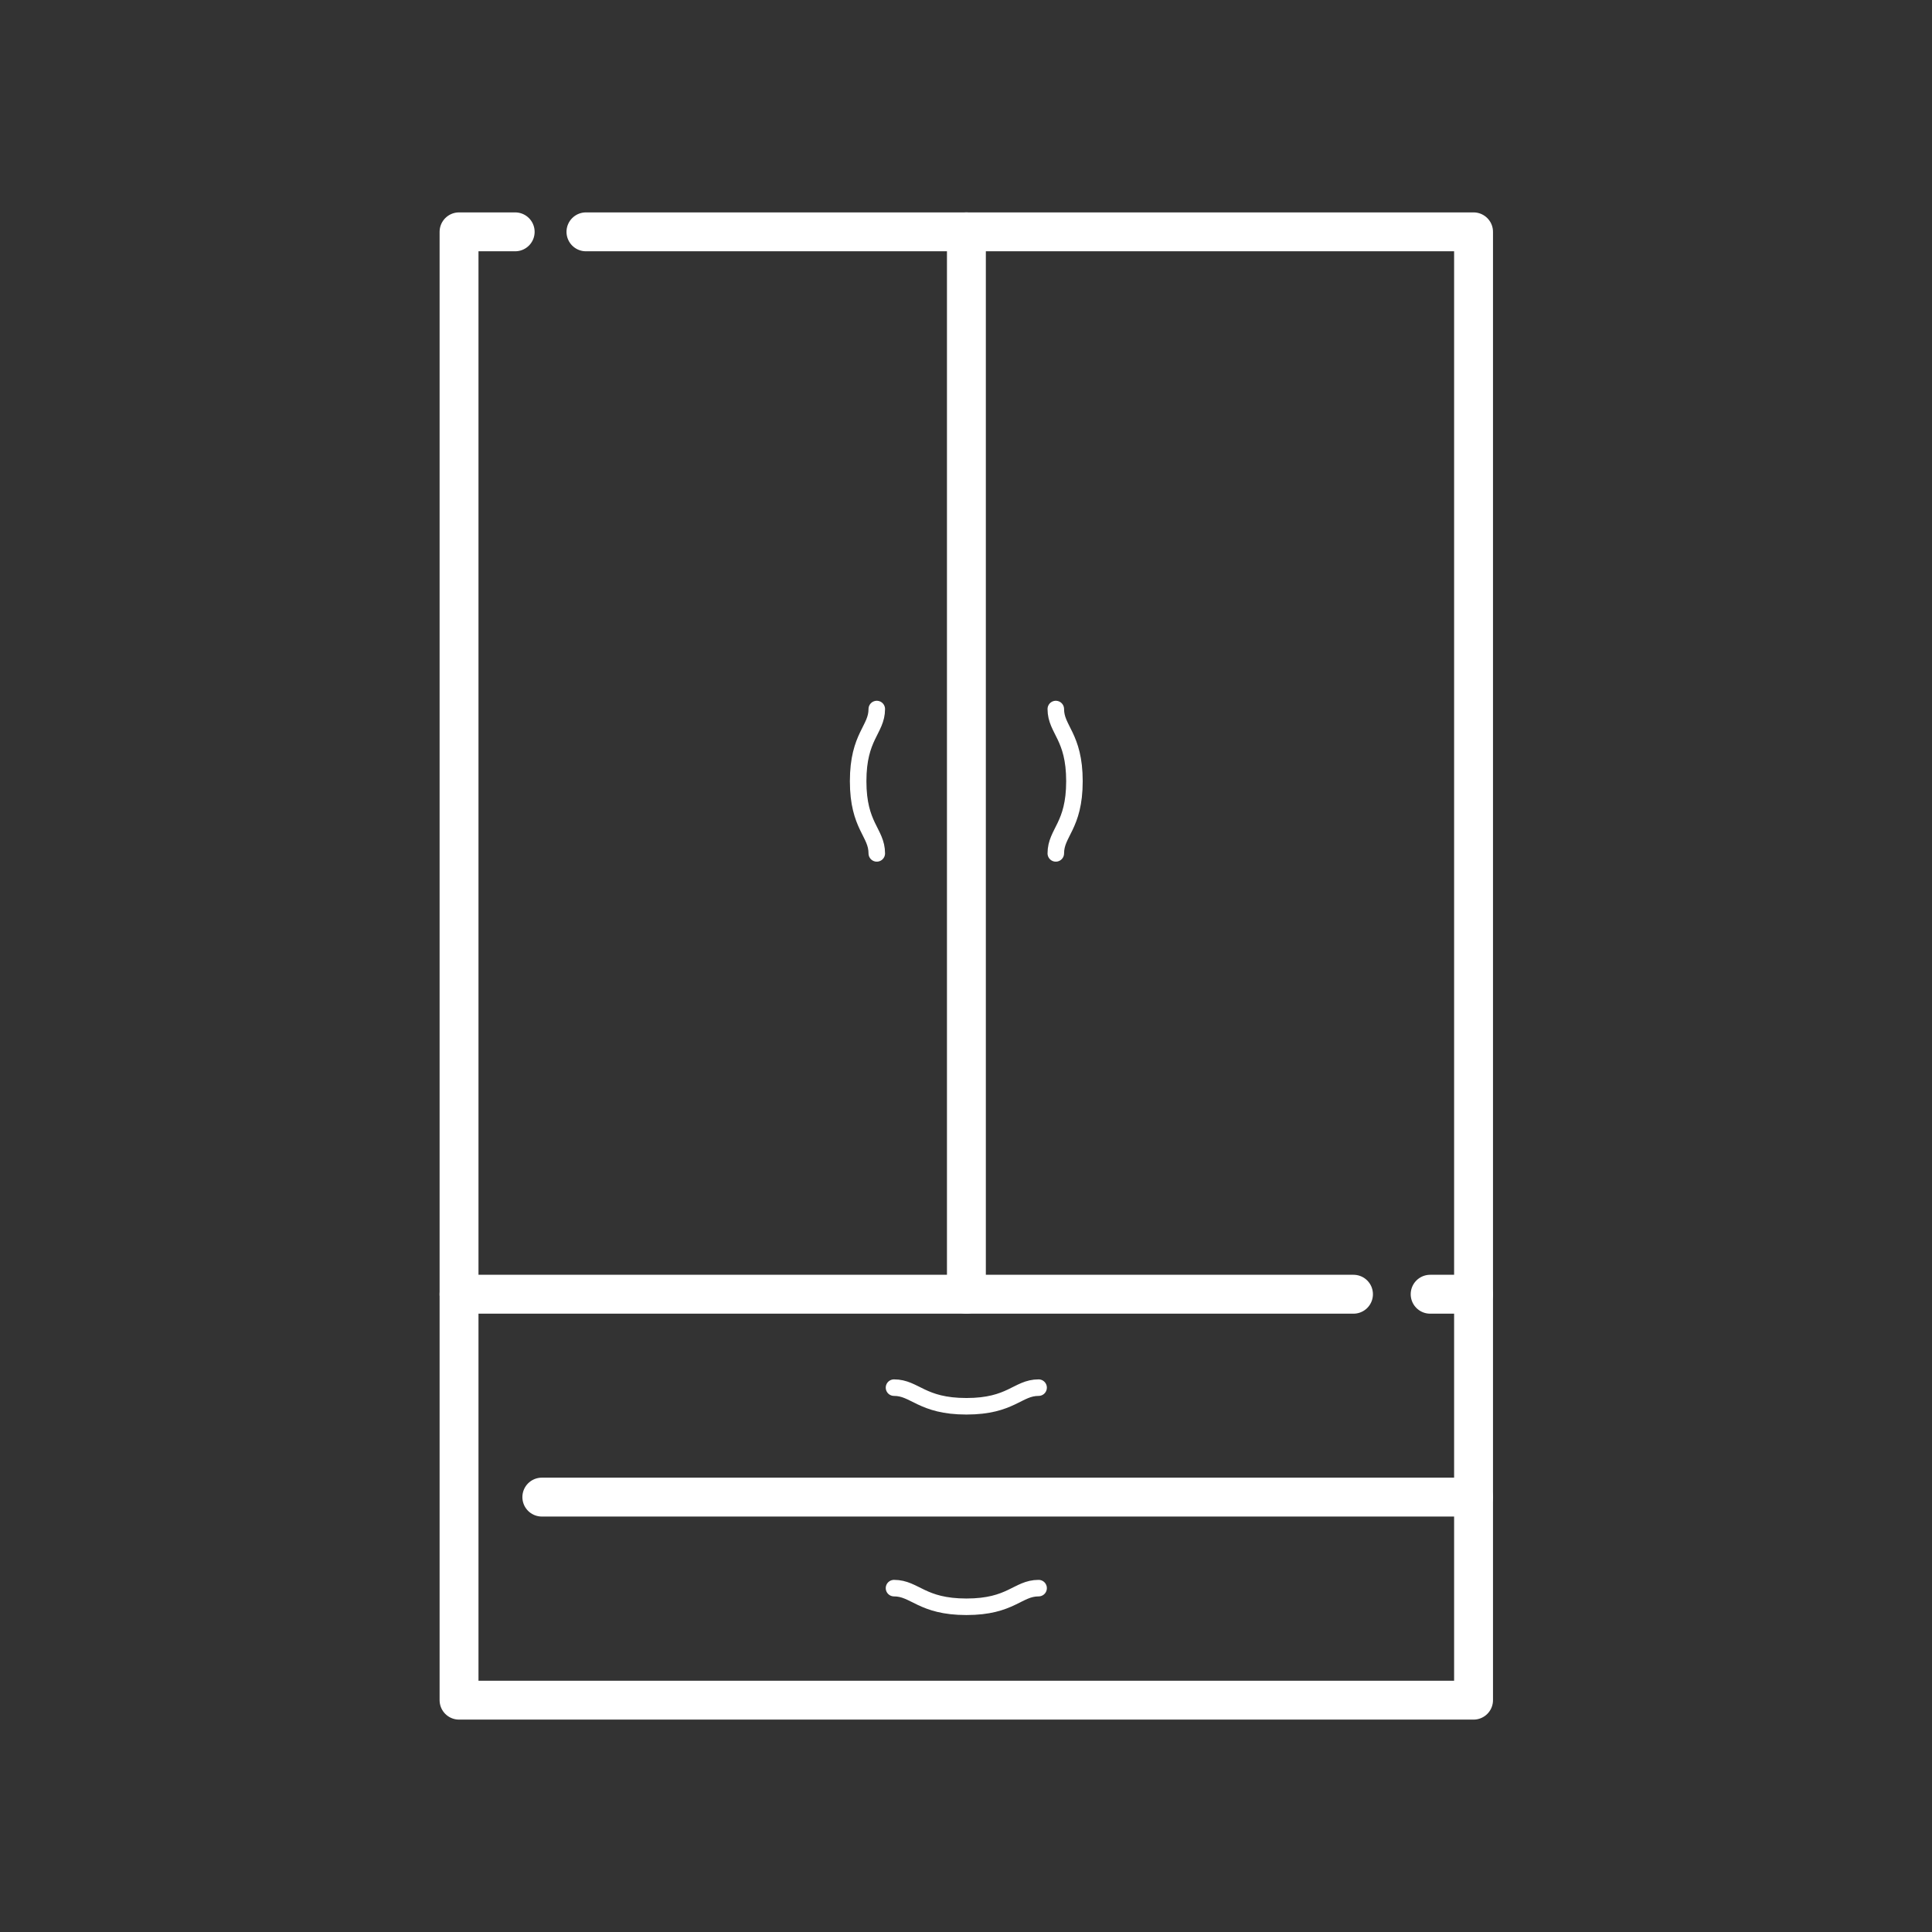
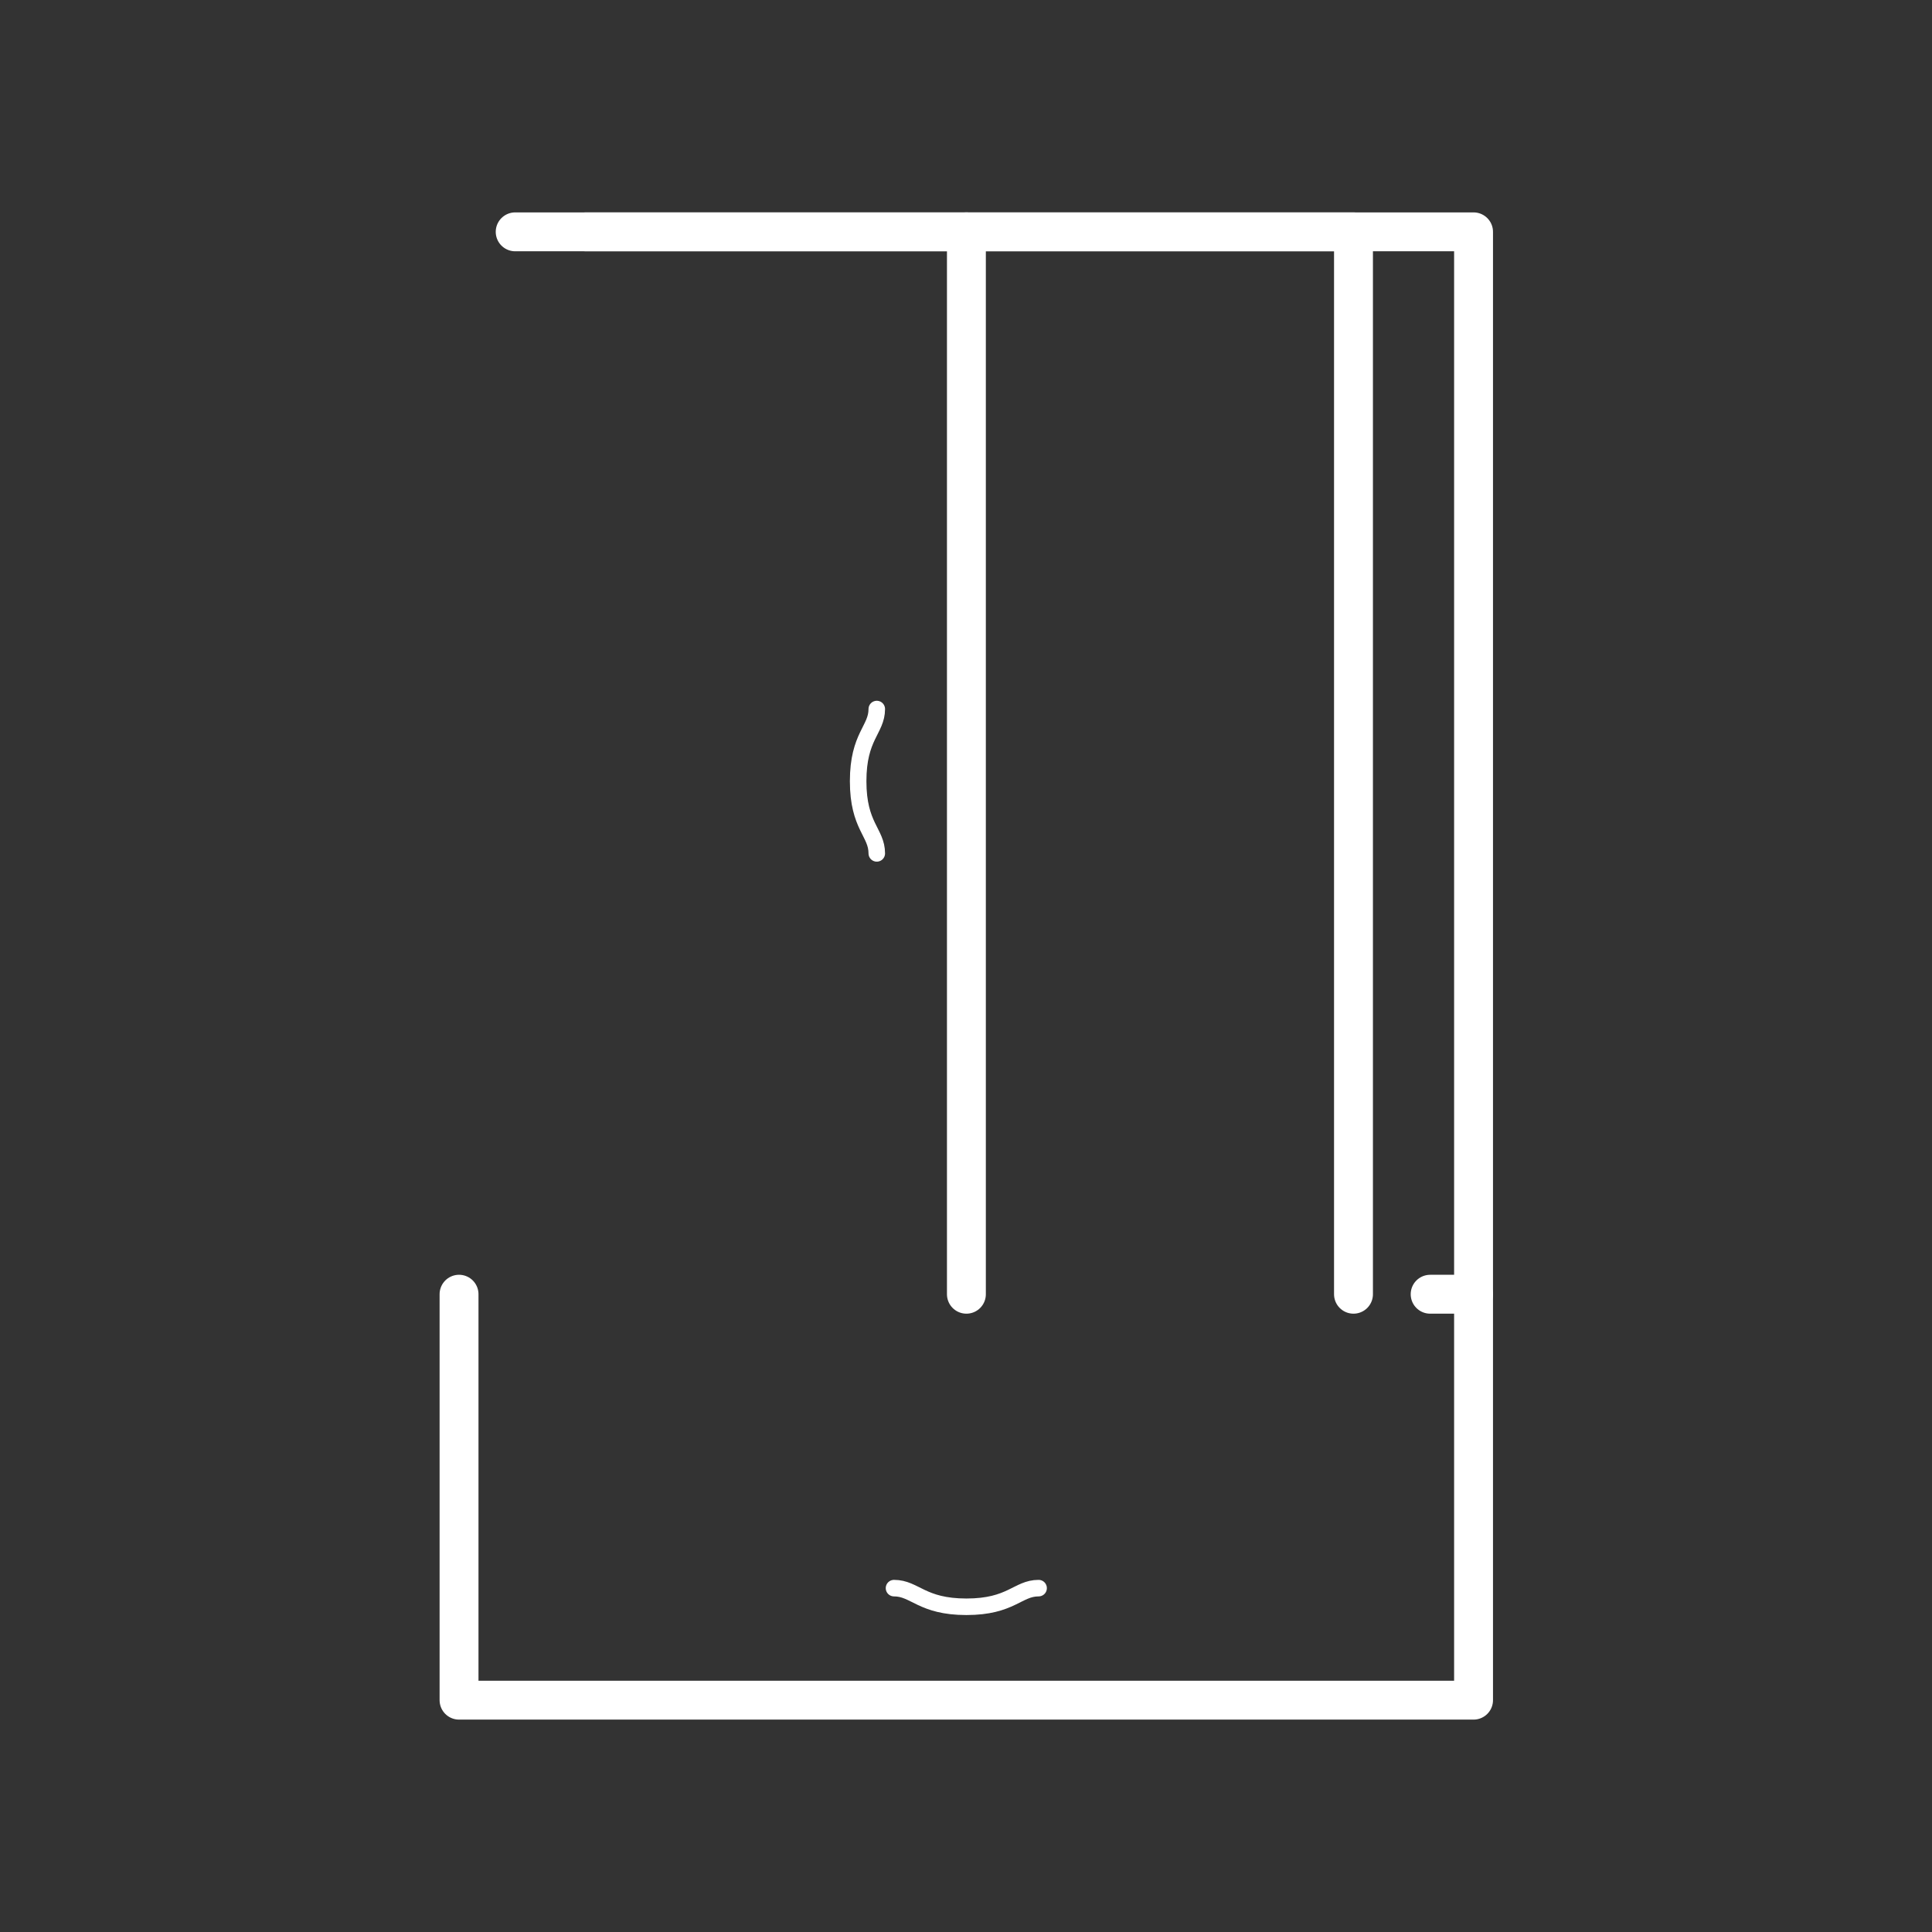
<svg xmlns="http://www.w3.org/2000/svg" width="1250" height="1250" viewBox="0 0 1250 1250" fill="none">
  <rect x="0" y="0" width="1250" height="1250" fill="#333333" stroke="none" />
-   <path d="M875.704 837.364H297V150H333.322" stroke="white" stroke-width="25.161" stroke-linecap="round" stroke-linejoin="round" />
+   <path d="M875.704 837.364V150H333.322" stroke="white" stroke-width="25.161" stroke-linecap="round" stroke-linejoin="round" />
  <path d="M379.105 150H953.384V837.364H925.303" stroke="white" stroke-width="25.161" stroke-linecap="round" stroke-linejoin="round" />
  <path d="M297 837.355V1100H953.384V837.355" stroke="white" stroke-width="25.161" stroke-linecap="round" stroke-linejoin="round" />
-   <path d="M350.561 968.621H953.377" stroke="white" stroke-width="25.161" stroke-linecap="round" stroke-linejoin="round" />
  <path d="M625.262 150V837.364" stroke="white" stroke-width="25.161" stroke-linecap="round" stroke-linejoin="round" />
-   <path d="M671.973 897.799C658.39 897.799 654.27 909.855 625.274 909.855C596.277 909.855 592.004 897.799 578.422 897.799" stroke="white" stroke-width="10.694" stroke-linecap="round" stroke-linejoin="round" />
  <path d="M671.973 1027.52C658.39 1027.52 654.27 1039.58 625.274 1039.58C596.277 1039.58 592.004 1027.52 578.422 1027.52" stroke="white" stroke-width="10.694" stroke-linecap="round" stroke-linejoin="round" />
  <path d="M567.275 552.143C567.275 538.56 555.219 534.592 555.219 505.443C555.219 476.295 567.275 472.174 567.275 458.744" stroke="white" stroke-width="10.694" stroke-linecap="round" stroke-linejoin="round" />
-   <path d="M683.104 458.744C683.104 472.174 695.16 476.295 695.16 505.443C695.16 534.592 683.104 538.56 683.104 552.143" stroke="white" stroke-width="10.694" stroke-linecap="round" stroke-linejoin="round" />
</svg>